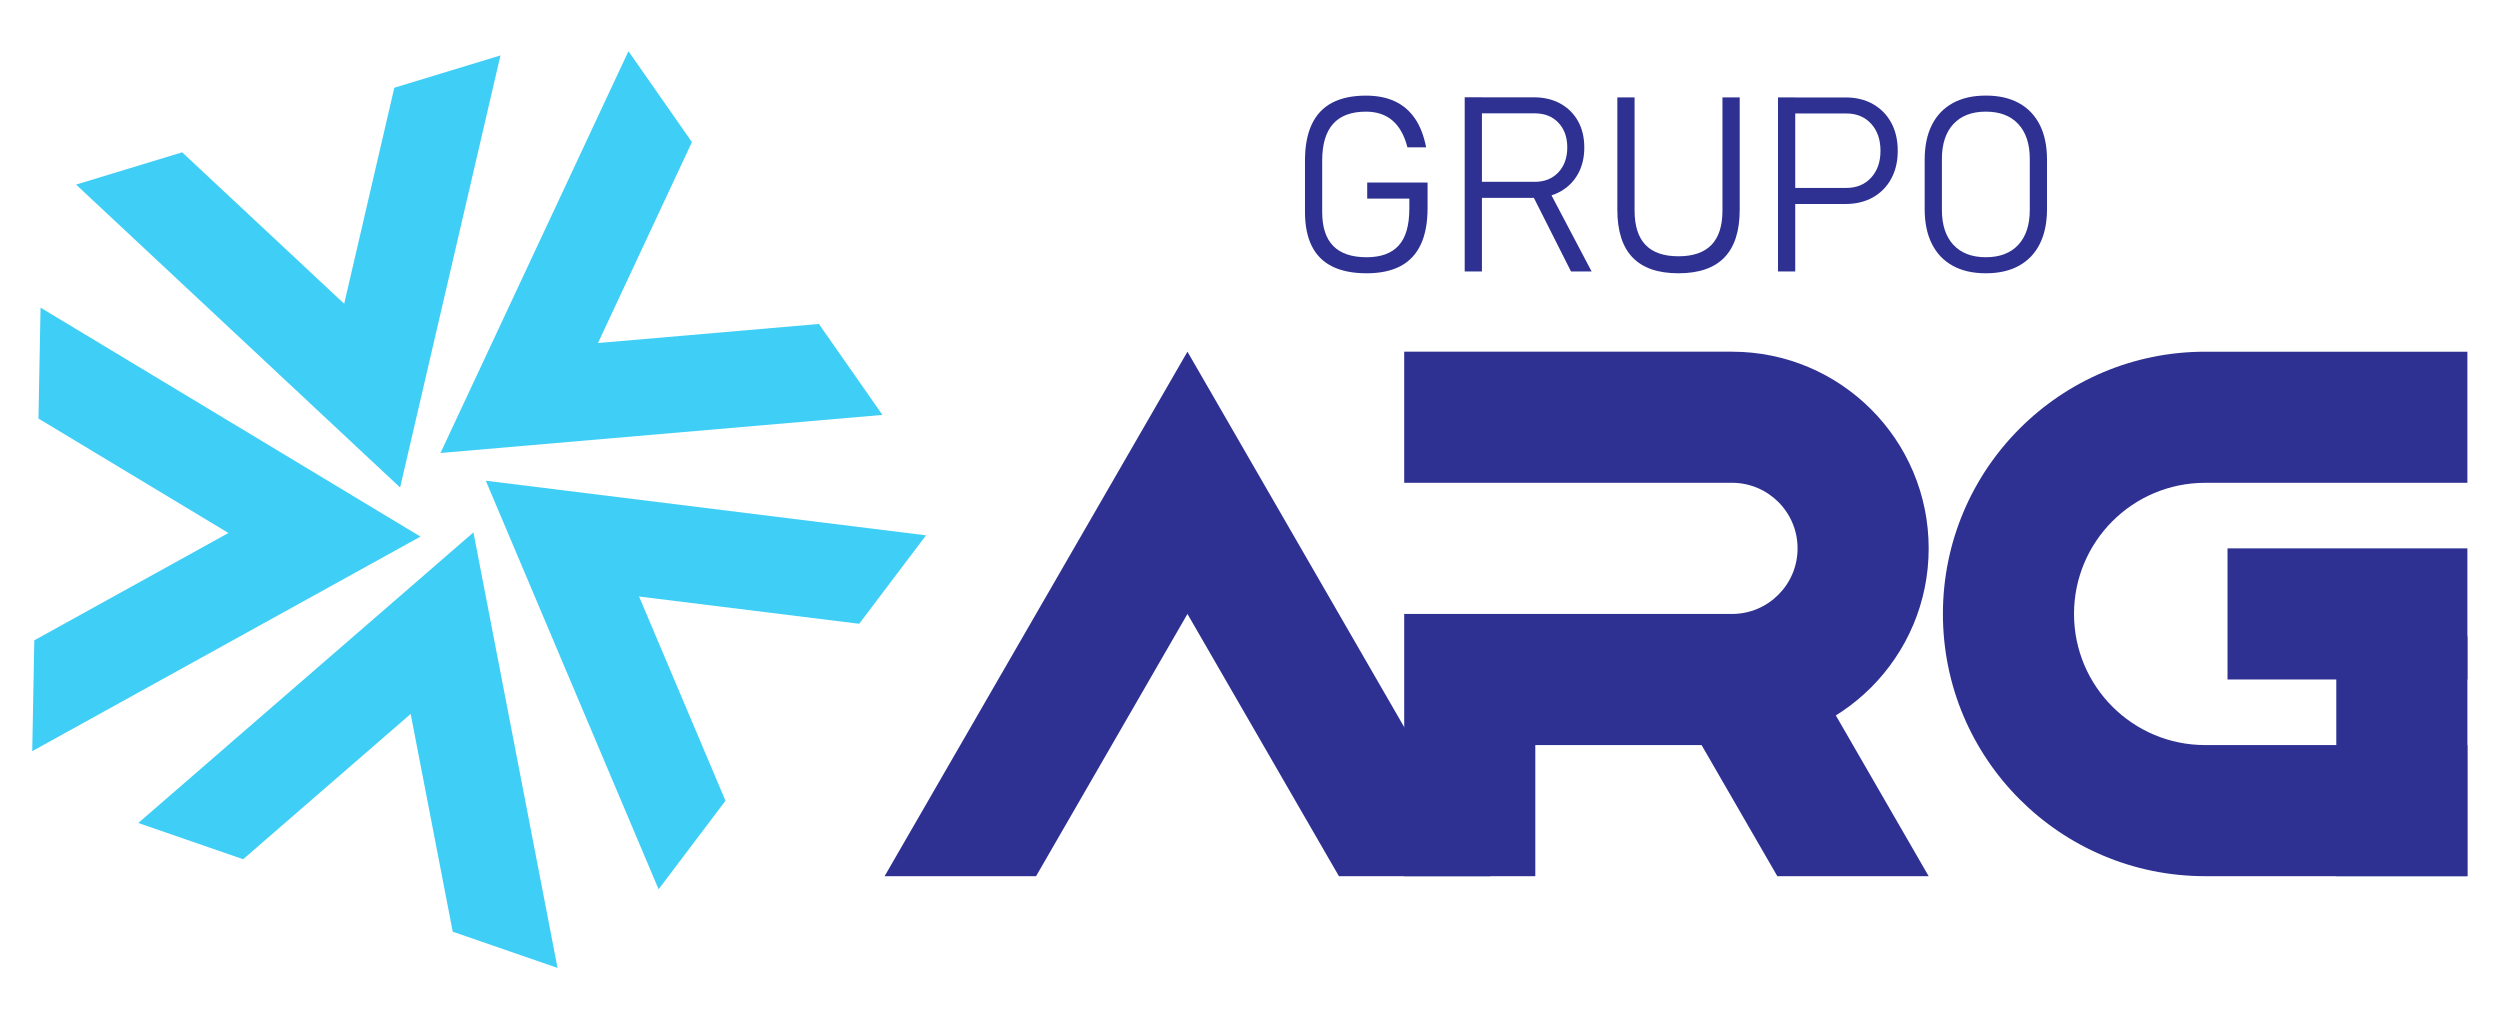
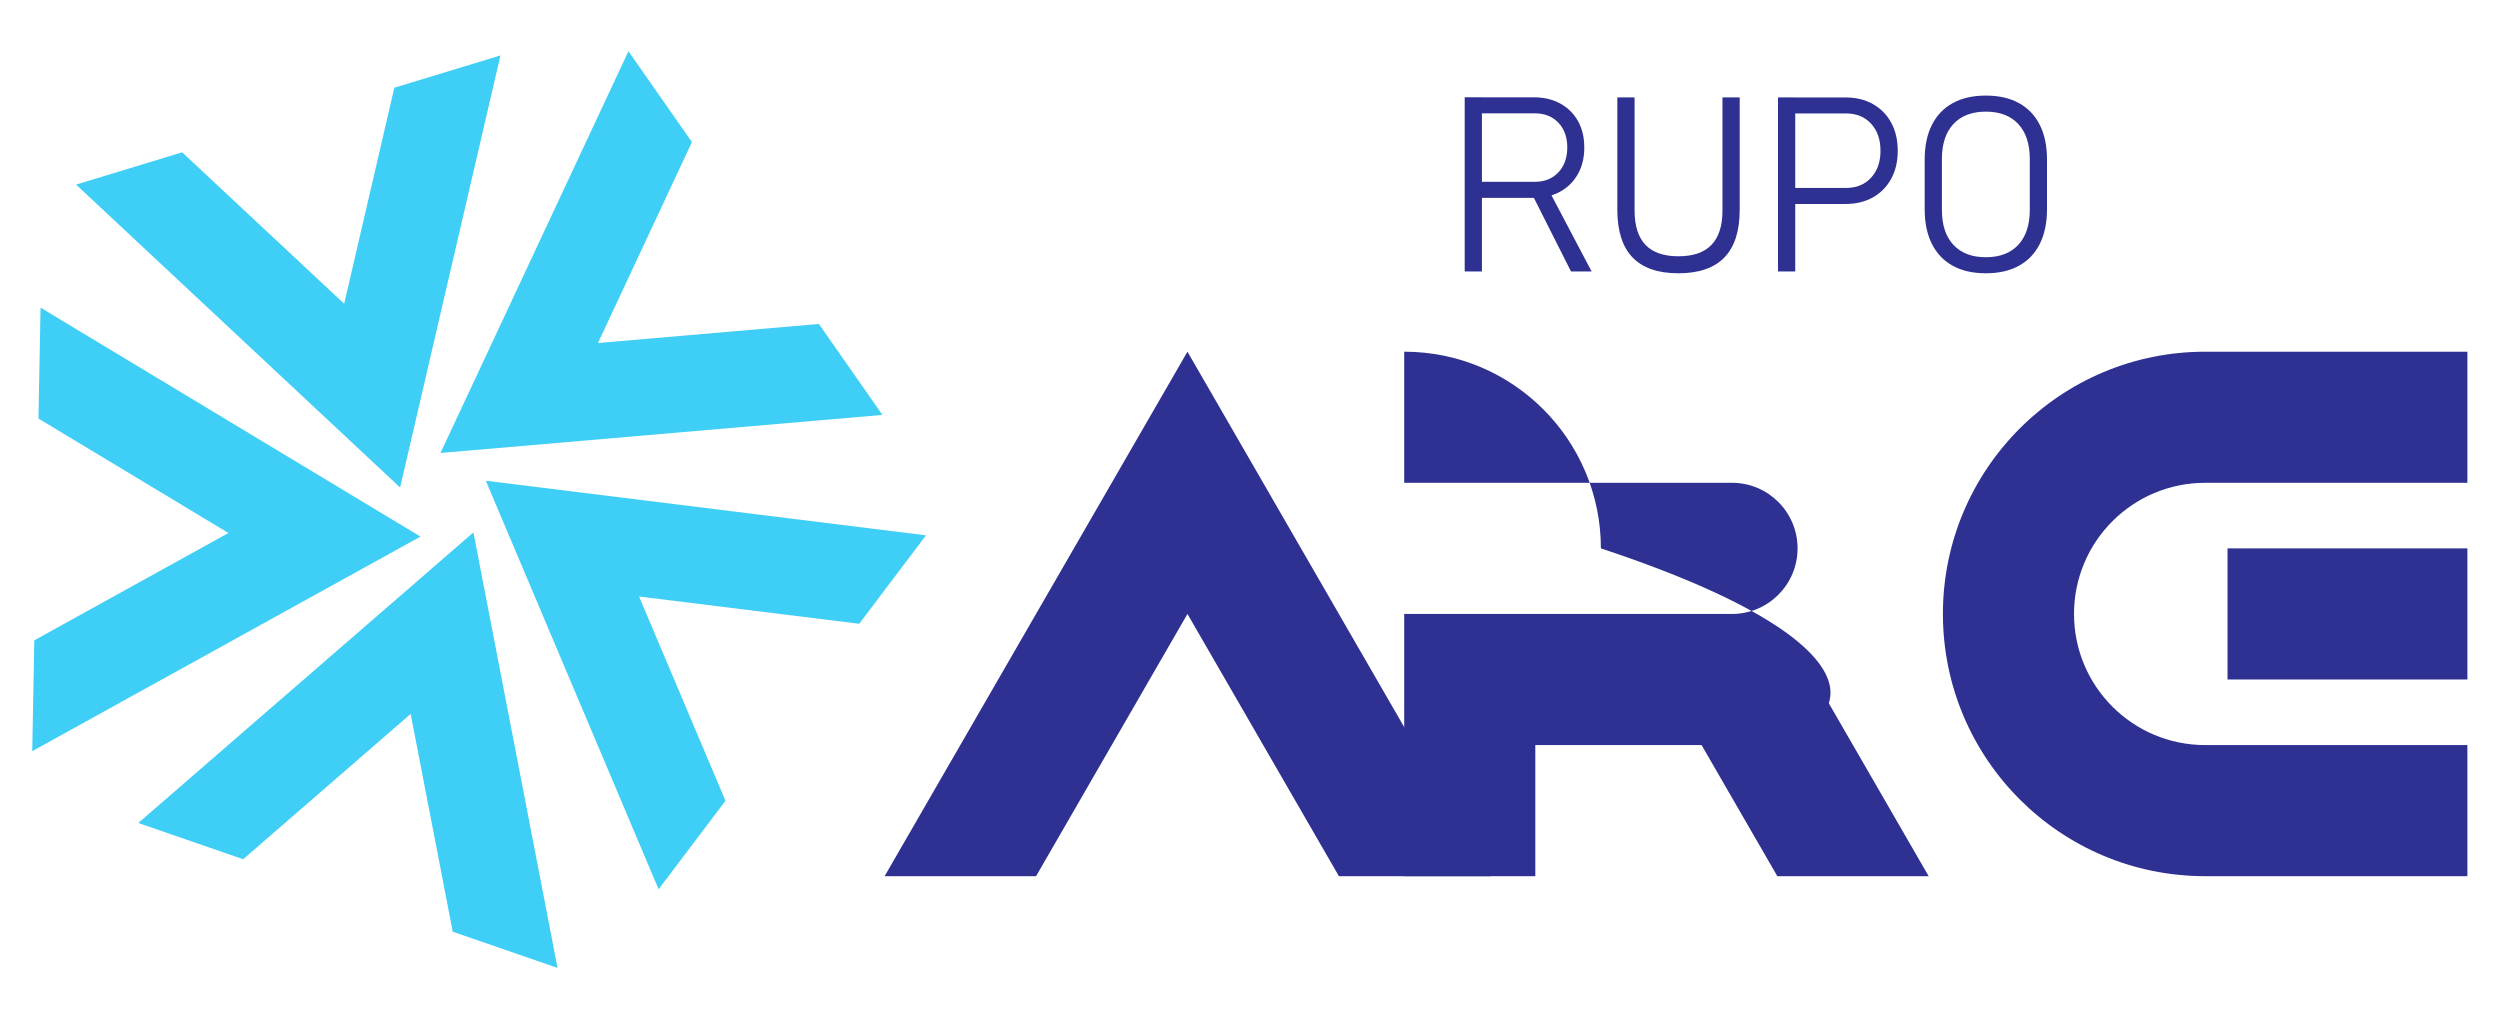
<svg xmlns="http://www.w3.org/2000/svg" version="1.1" id="Capa_1" x="0px" y="0px" viewBox="0 0 1417.32 577.84" style="enable-background:new 0 0 1417.32 577.84;" xml:space="preserve">
  <style type="text/css">
	.st0{fill:#2E3192;}
	.st1{fill:#3FCEF5;}
</style>
  <g>
    <g>
-       <path class="st0" d="M775.12,103.48h34.21V118c0,8.24-1.28,15.09-3.84,20.57c-2.56,5.48-6.39,9.57-11.5,12.29    c-5.11,2.71-11.52,4.07-19.21,4.07c-7.78,0-14.26-1.28-19.44-3.84c-5.18-2.56-9.06-6.41-11.64-11.57    c-2.58-5.16-3.87-11.61-3.87-19.34V91.06c0-8.24,1.28-15.08,3.83-20.53c2.56-5.45,6.39-9.54,11.5-12.25    c5.11-2.71,11.52-4.07,19.21-4.07c6.38,0,11.88,1.09,16.49,3.26c4.62,2.17,8.39,5.42,11.34,9.74s5.04,9.76,6.31,16.32h-10.59    c-1.72-6.74-4.54-11.8-8.45-15.17c-3.92-3.37-8.95-5.06-15.1-5.06c-8.28,0-14.48,2.31-18.6,6.92c-4.12,4.62-6.18,11.56-6.18,20.84    v29.12c0,8.6,2.09,15.02,6.28,19.28c4.18,4.25,10.48,6.38,18.9,6.38c8.1,0,14.16-2.22,18.19-6.65c4.02-4.43,6.04-11.42,6.04-20.97    v-5.63h-23.89V103.48z" />
      <path class="st0" d="M830.38,153.91V55.15h9.77v98.76H830.38z M836.42,112.17v-9.09h33.66c5.57,0,10.02-1.78,13.37-5.33    c3.35-3.55,5.05-8.25,5.09-14.08c0-5.84-1.67-10.53-5.02-14.08c-3.35-3.55-7.83-5.33-13.44-5.33h-33.66v-9.09h33.12    c5.75,0,10.77,1.19,15.07,3.56c4.3,2.38,7.64,5.69,10.01,9.94c2.38,4.25,3.56,9.25,3.56,15c0,5.7-1.2,10.69-3.6,14.97    c-2.4,4.28-5.74,7.6-10.01,9.98c-4.28,2.37-9.29,3.56-15.04,3.56H836.42z M890.65,153.91l-22.6-44.8l9.03-3.12l25.25,47.92H890.65    z" />
      <path class="st0" d="M951.53,154.93c-11.58,0-20.25-3-26-8.99c-5.75-6-8.62-15.01-8.62-27.05V55.22h9.78v64.14    c0,8.64,2.06,15.13,6.17,19.45c4.12,4.32,10.34,6.48,18.67,6.48c8.37,0,14.63-2.16,18.77-6.48c4.14-4.32,6.21-10.8,6.21-19.45    V55.22h9.78v63.67c0,12.04-2.88,21.05-8.65,27.05C971.86,151.93,963.16,154.93,951.53,154.93z" />
      <path class="st0" d="M1008,153.91V55.22h9.77v98.69H1008z M1015.13,115.63v-9.09h31.56c5.84,0,10.53-1.93,14.08-5.8    c3.55-3.87,5.33-8.95,5.33-15.24c0-6.38-1.78-11.5-5.33-15.37c-3.55-3.87-8.25-5.8-14.08-5.8h-31.56v-9.09h31.09    c5.97,0,11.18,1.26,15.61,3.77c4.43,2.51,7.89,6.03,10.35,10.55c2.47,4.53,3.7,9.84,3.7,15.95c0,6.02-1.23,11.29-3.7,15.82    c-2.46,4.53-5.92,8.04-10.35,10.55c-4.43,2.51-9.64,3.77-15.61,3.77H1015.13z" />
      <path class="st0" d="M1125.83,154.93c-7.38,0-13.64-1.42-18.8-4.28c-5.16-2.85-9.09-6.99-11.81-12.42s-4.07-11.99-4.07-19.68    V90.58c0-7.74,1.36-14.31,4.07-19.72c2.72-5.41,6.65-9.54,11.81-12.39c5.16-2.85,11.42-4.28,18.8-4.28    c7.38,0,13.64,1.42,18.8,4.28c5.16,2.85,9.1,6.98,11.81,12.39c2.72,5.41,4.07,11.98,4.07,19.72v27.96    c0,7.69-1.36,14.25-4.07,19.68s-6.65,9.57-11.81,12.42C1139.48,153.5,1133.21,154.93,1125.83,154.93z M1125.83,145.83    c7.92,0,14.05-2.34,18.39-7.03c4.34-4.68,6.52-11.28,6.52-19.79V90.11c0-8.51-2.17-15.1-6.52-19.79s-10.47-7.03-18.39-7.03    c-7.92,0-14.05,2.34-18.4,7.03c-4.34,4.68-6.51,11.28-6.51,19.79v28.91c0,8.51,2.17,15.1,6.51,19.79    C1111.78,143.49,1117.91,145.83,1125.83,145.83z" />
    </g>
    <g>
      <g>
        <g>
          <polygon class="st1" points="18.28,425.85 19.45,363.01 129.5,302.17 21.81,237.29 22.99,174.41 238.37,304.21     " />
        </g>
        <g>
          <polygon class="st1" points="43.13,104.65 103.26,86.35 195.13,172.21 223.55,49.74 283.72,31.43 226.83,276.38     " />
        </g>
        <g>
          <polygon class="st1" points="356.29,29.03 392.27,80.56 339,194.47 464.26,183.66 500.27,235.22 249.73,256.81     " />
        </g>
        <g>
          <g>
            <polygon class="st1" points="524.98,303.5 487.09,353.64 362.3,338.18 411.29,453.97 373.38,504.15 275.42,272.54      " />
          </g>
        </g>
        <g>
          <polygon class="st1" points="316.08,548.74 256.67,528.21 232.82,404.75 137.84,487.12 78.4,466.57 268.4,301.84     " />
        </g>
      </g>
    </g>
    <g>
      <polygon class="st0" points="844.88,496.73 759.07,496.73 673.2,348.06 587.38,496.73 501.51,496.73 673.2,199.38   " />
      <polygon class="st0" points="1093.42,496.74 1007.62,496.74 950.56,397.98 1036.39,397.98   " />
      <g>
-         <path class="st0" d="M981.92,422.4H870.41v74.33h-74.33V348.07h185.83c20.53,0,37.18-16.65,37.18-37.18v0     c0-20.53-16.65-37.18-37.18-37.18H796.08v-74.33h185.83c61.58,0,111.51,49.92,111.51,111.51v0     C1093.43,372.48,1043.5,422.4,981.92,422.4z" />
+         <path class="st0" d="M981.92,422.4H870.41v74.33h-74.33V348.07h185.83c20.53,0,37.18-16.65,37.18-37.18v0     c0-20.53-16.65-37.18-37.18-37.18H796.08v-74.33c61.58,0,111.51,49.92,111.51,111.51v0     C1093.43,372.48,1043.5,422.4,981.92,422.4z" />
      </g>
      <g>
        <path class="st0" d="M1250.16,199.39h148.67v74.33h-148.67c-41.06,0-74.34,33.28-74.34,74.34v0c0,41.06,33.28,74.34,74.34,74.34     h148.67v74.33h-148.67c-82.11,0-148.67-66.56-148.67-148.67v0C1101.49,265.95,1168.05,199.39,1250.16,199.39z" />
      </g>
-       <rect x="1324.51" y="360.73" class="st0" width="74.33" height="135.99" />
      <rect x="1293.67" y="280.06" transform="matrix(-1.836970e-16 1 -1 -1.836970e-16 1678.892 -982.779)" class="st0" width="74.33" height="135.99" />
    </g>
  </g>
</svg>